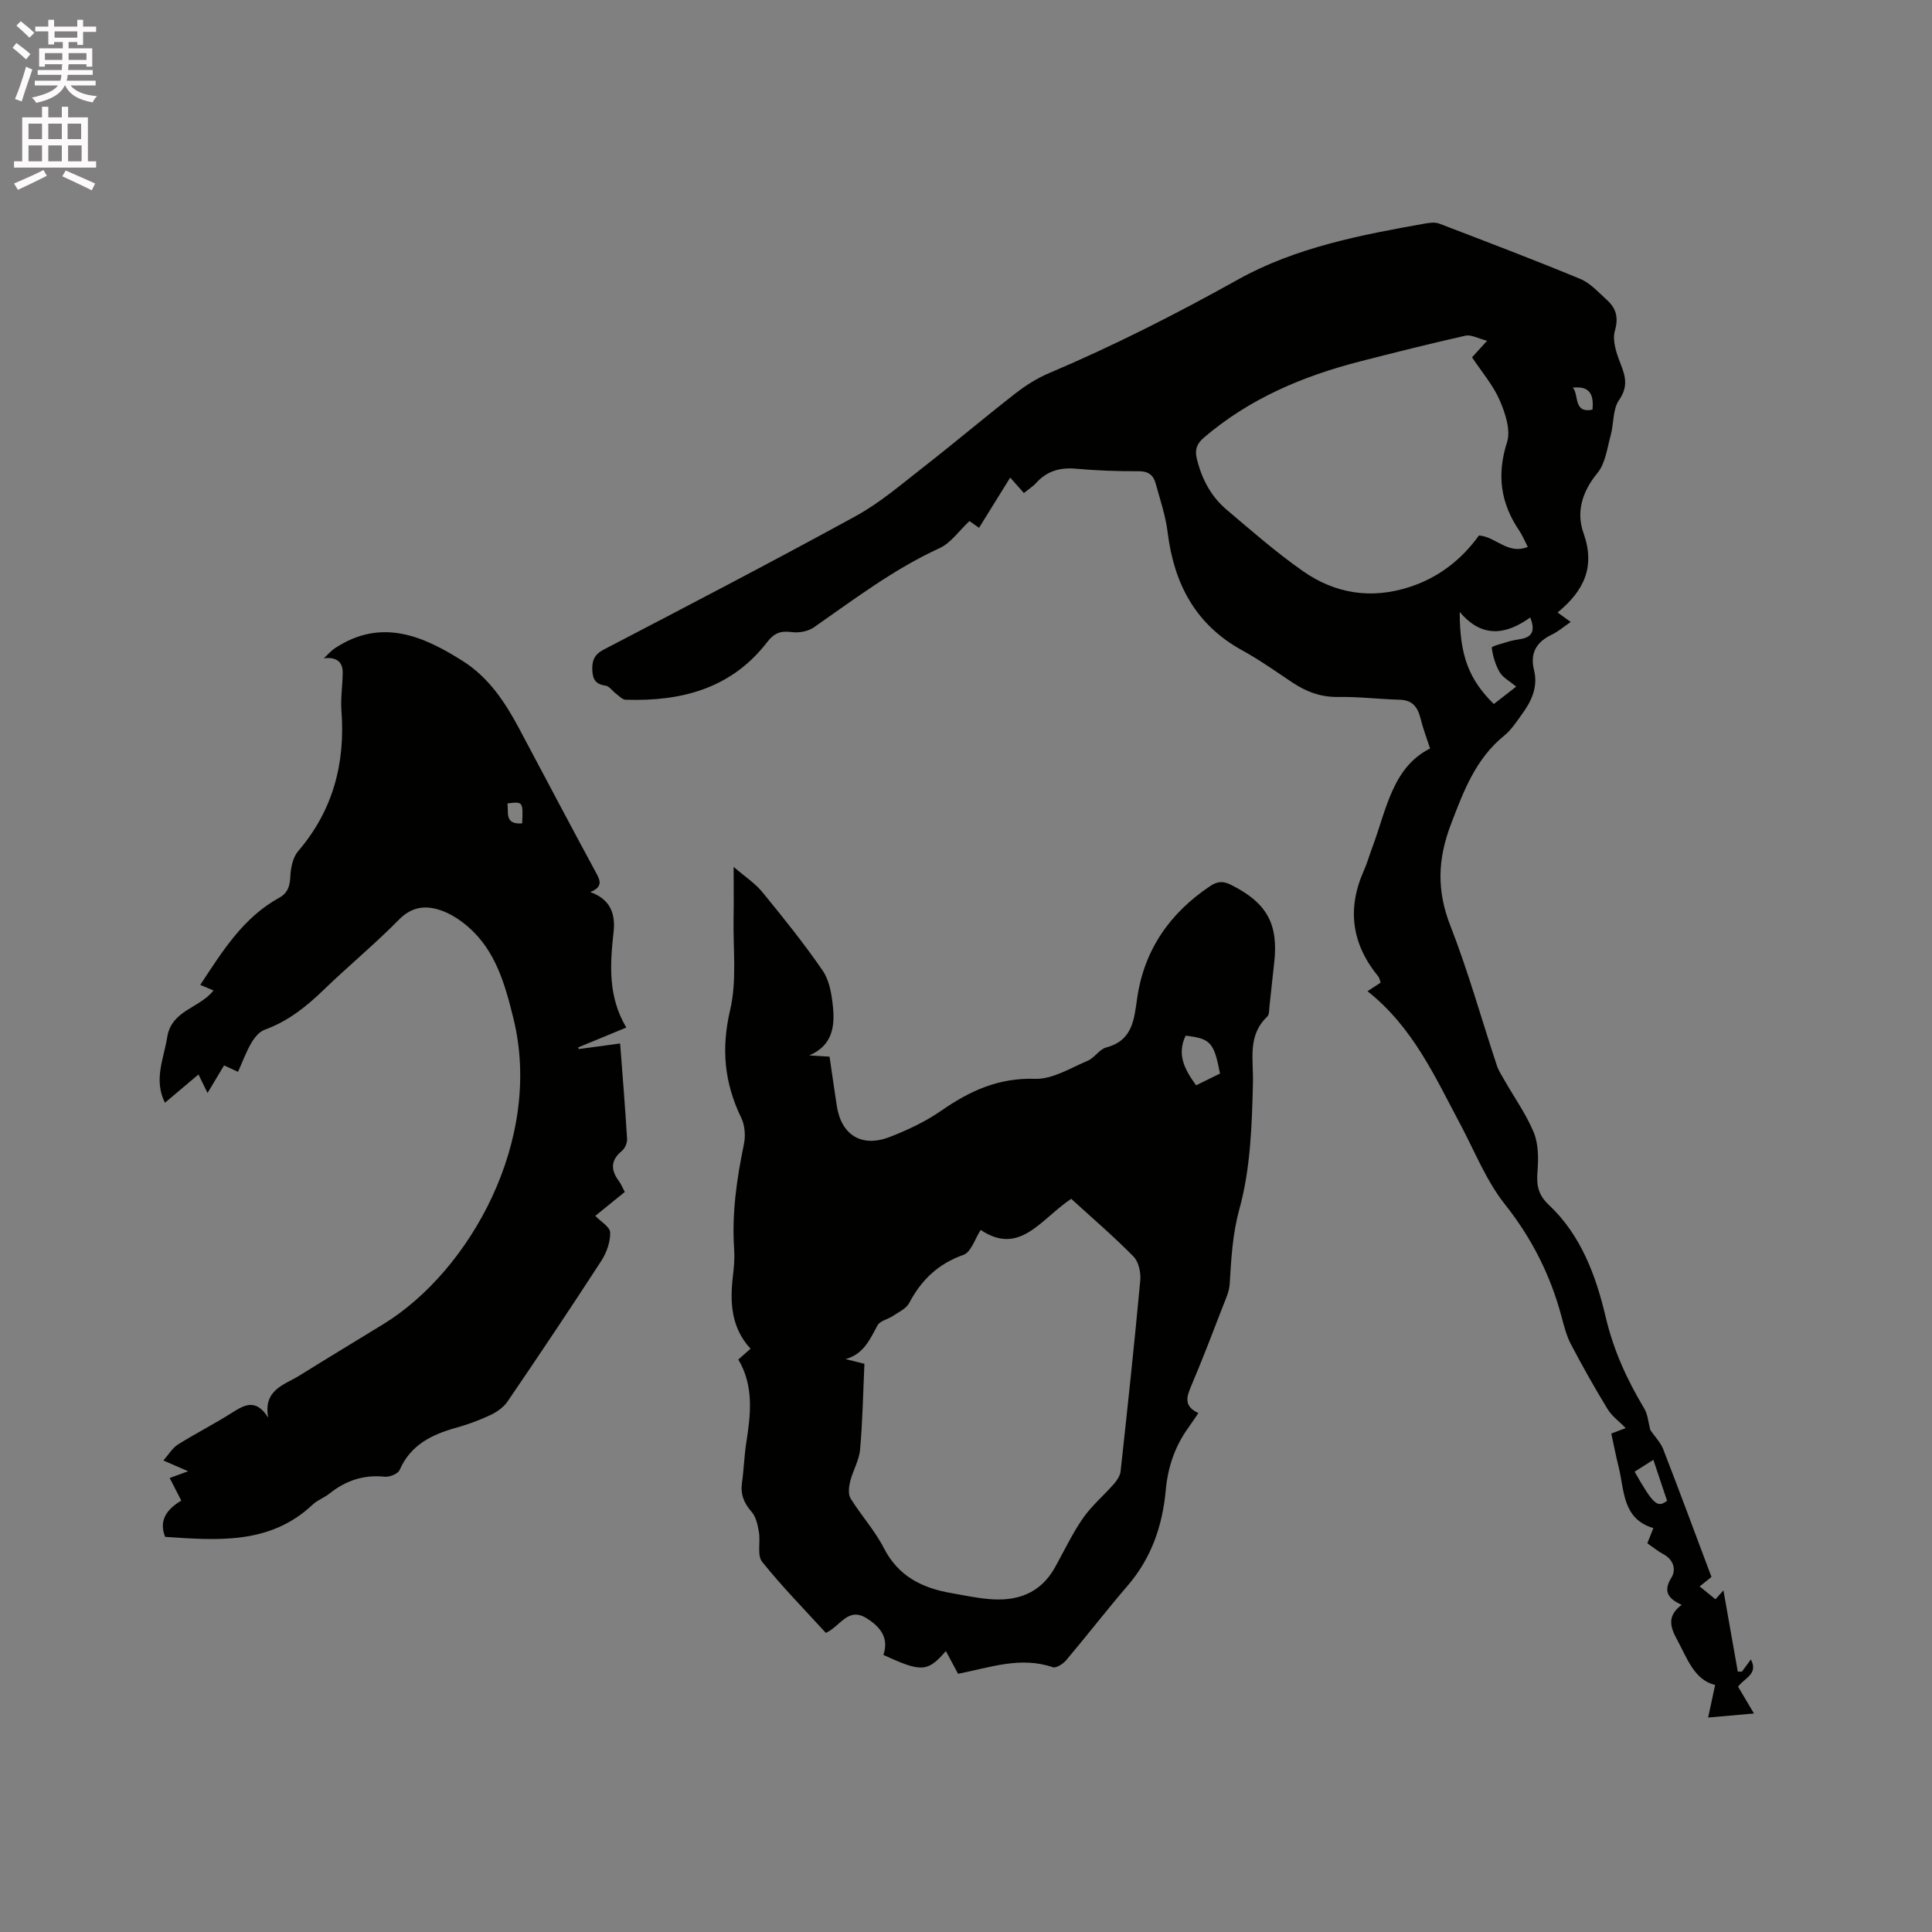
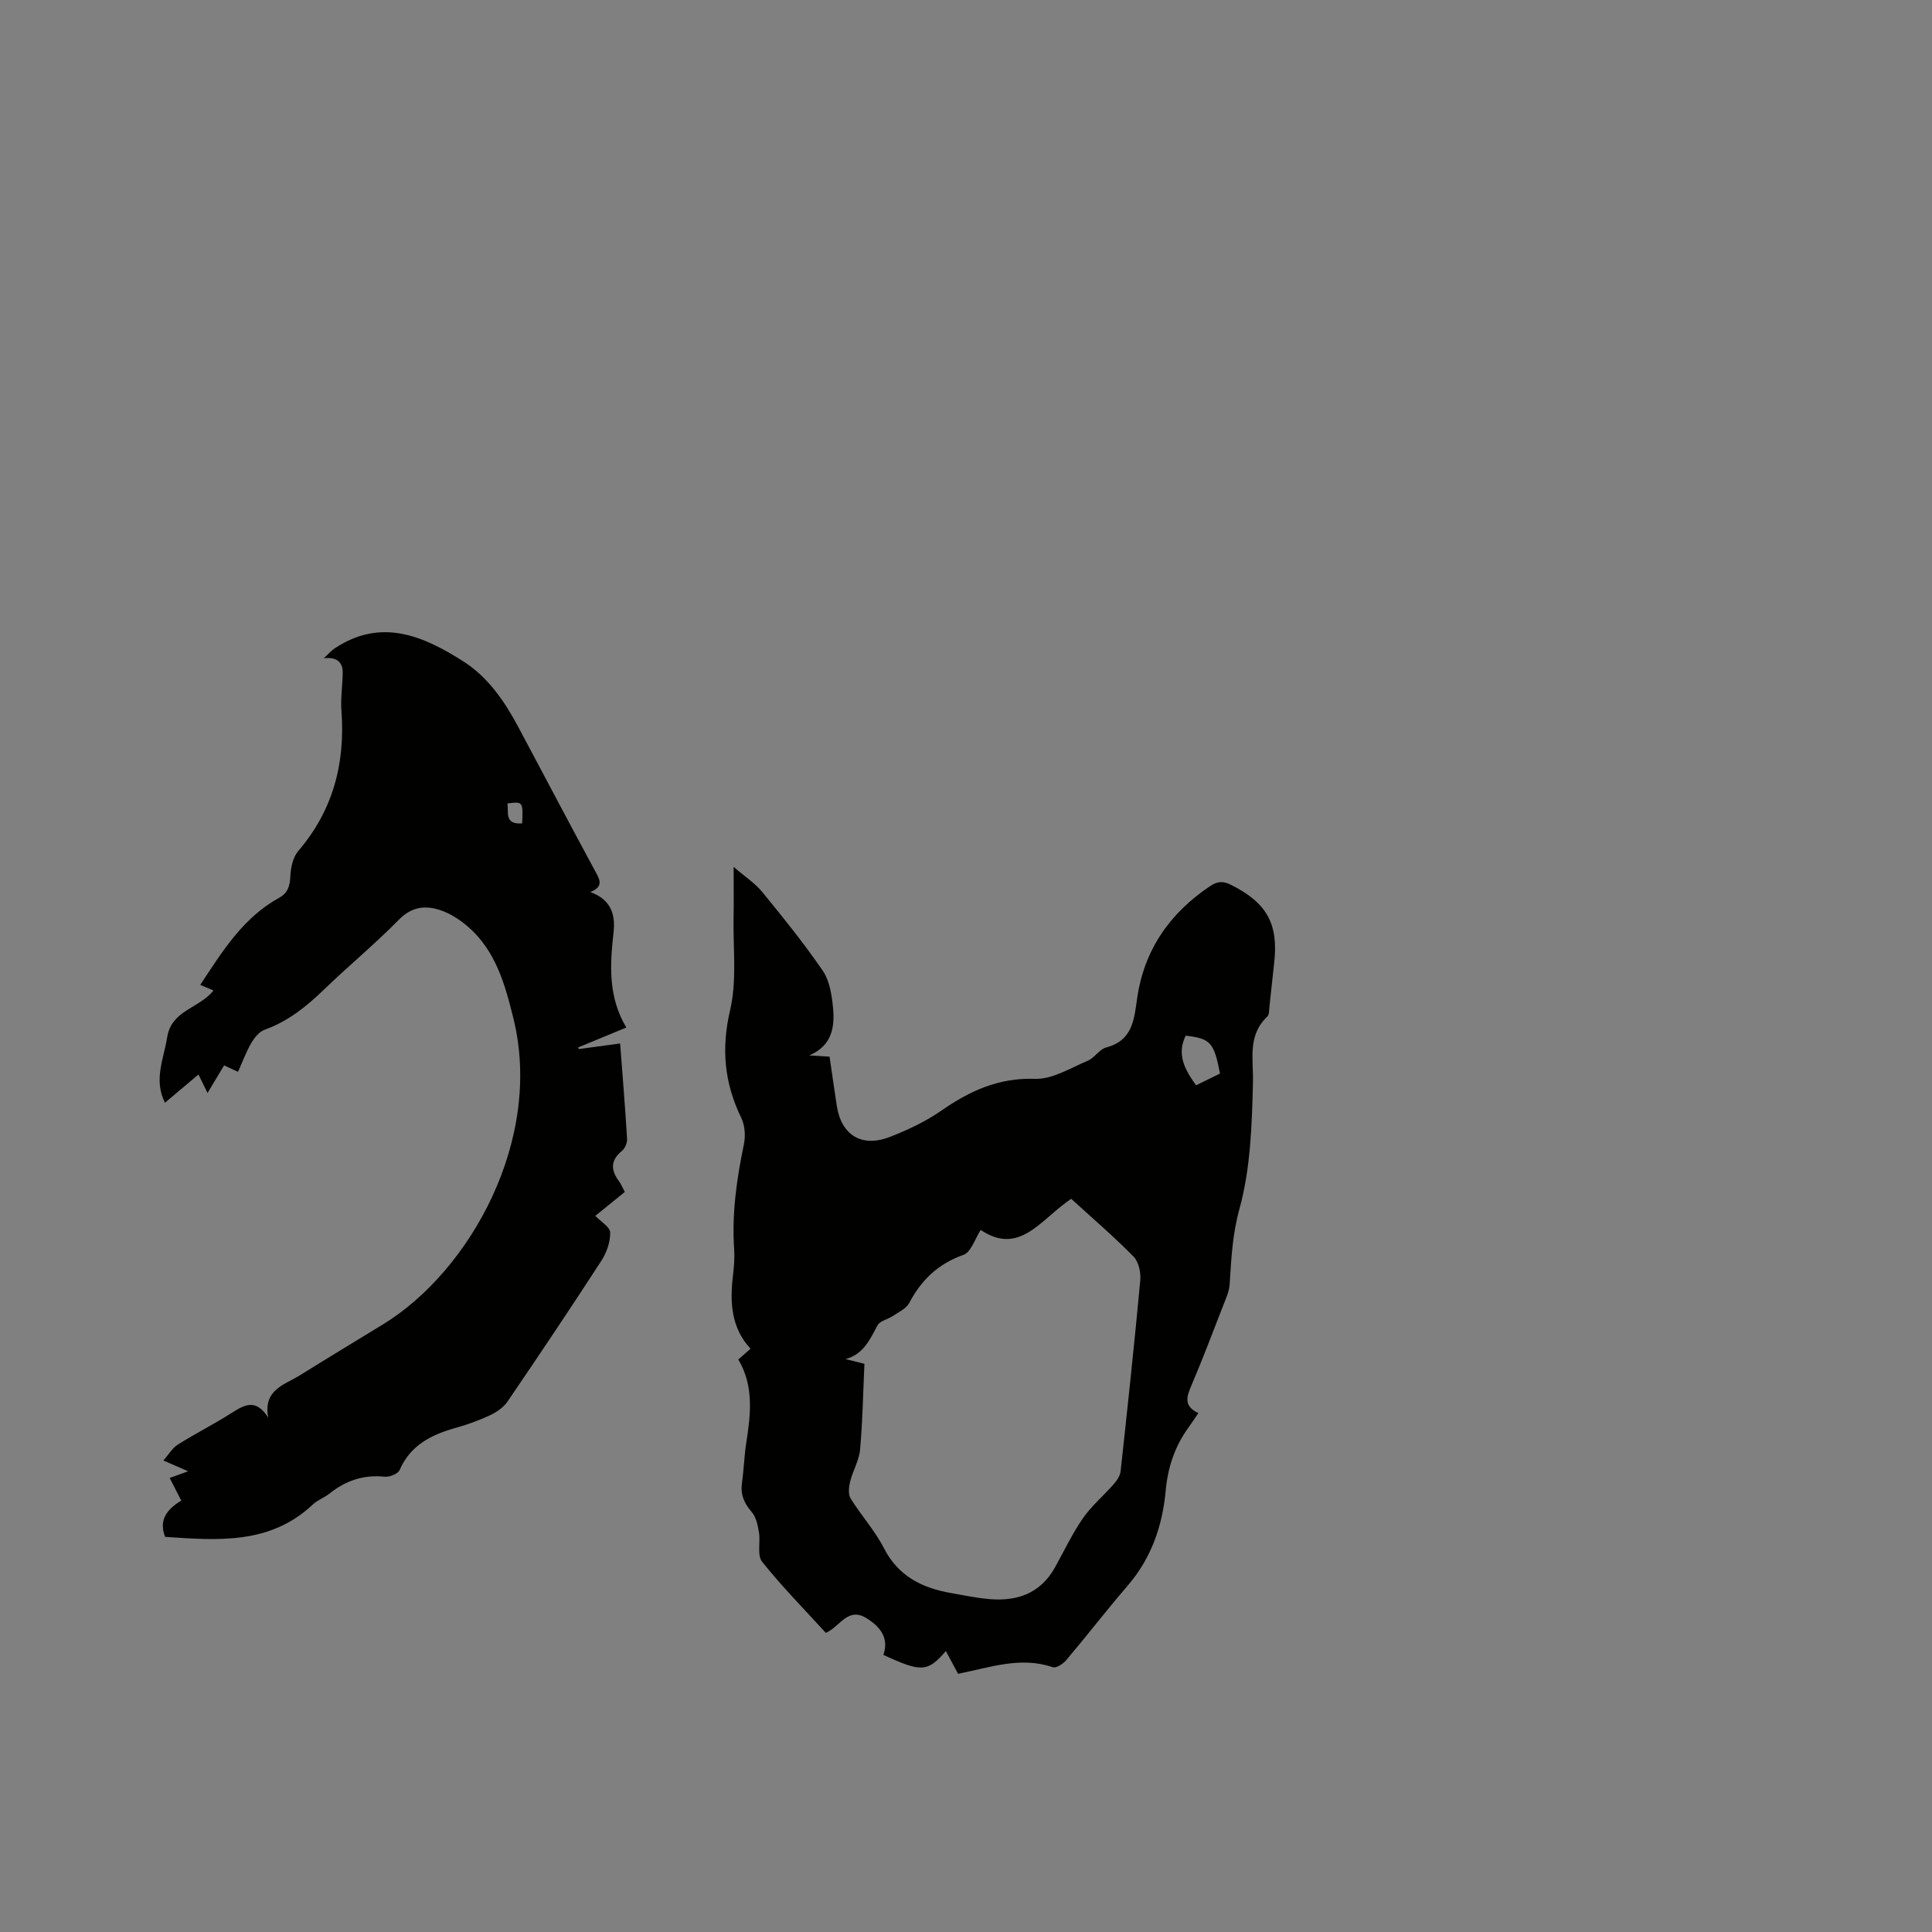
<svg xmlns="http://www.w3.org/2000/svg" enable-background="new 0 0 400 400" viewBox="0 0 400 400">
  <rect x="0" y="0" width="400" height="400" fill="#808080" stroke="none" />
-   <path d="m2.6 9.9.8-1c.9.7 1.9 1.4 2.9 2.3l-.9 1.1c-1.1-1-2-1.8-2.8-2.4zm.5 10.6c.9-2.1 1.6-4.3 2.3-6.7.4.2.8.4 1.3.6-.7 2.1-1.5 4.3-2.2 6.6zm.3-15.2.9-.9c1 .8 2 1.6 2.8 2.4l-1 1c-.9-.9-1.8-1.7-2.7-2.5zm12.6-1.2h1.2v1.4h2.7v1.1h-2.7v2.7h-1.2v-.6h-1.8v1.3h4.9v3.8h-1.2v-.5h-3.7c0 .4-.1.9-.1 1.2h5.1v1h-5.2c0 .5-.1.9-.2 1.2h6v1h-5.2c1.1 1.3 2.9 2 5.5 2.2-.4.4-.7.8-.9 1.3-2.9-.5-4.8-1.6-5.7-3.5h-.1c-.8 1.7-2.7 2.9-5.9 3.6-.2-.4-.6-.8-.9-1.1 2.8-.6 4.6-1.4 5.4-2.5h-4.8v-1h5.3c.1-.3.2-.7.2-1.2h-4.9v-1h5c0-.4 0-.8.1-1.2h-3.6v.5h-1.2v-3.8h4.9v-1.3h-1.8v.5h-1.2v-2.7h-2.7v-1h2.7v-1.4h1.2v1.4h4.8zm-6.7 8.3h3.6c0-.4 0-.9 0-1.4h-3.6zm1.9-4.6h4.8v-1.3h-4.7v1.3zm6.7 3.2h-3.7v1.4h3.7z" fill="#fcfafa" />
-   <path d="m8.7 22.1h1.3v2.2h2.8v-2.2h1.3v2.2h4.1v9.1h1.7v1.3h-17v-1.3h1.7v-9.1h4.1zm.3 13.1.7 1.2c-1.8.9-3.8 1.9-6 2.9-.2-.4-.5-.8-.8-1.3 2.3-1 4.4-1.9 6.1-2.8zm-3.1-6.4h2.8v-3.2h-2.8zm0 4.6h2.8v-3.3h-2.8zm4.1-4.6h2.8v-3.2h-2.8zm0 4.6h2.8v-3.3h-2.8zm3.6 1.9c2.1.9 4.1 1.8 6.1 2.7l-.7 1.4c-2.2-1.1-4.2-2-6.1-2.9zm3.2-9.7h-2.8v3.2h2.8zm-2.7 7.8h2.8v-3.3h-2.8z" fill="#fcfafa" />
  <g fill="#010100">
-     <path d="m341.69 296.09c.94 1.37 2.12 2.55 2.67 3.98 3.4 8.76 6.66 17.58 9.98 26.42-.87.7-1.59 1.28-2.44 1.96 1.09.89 2.07 1.68 3.26 2.66.55-.61 1.05-1.17 1.66-1.84 1.01 5.74 1.99 11.28 2.97 16.82h.86c.59-.8 1.18-1.61 1.85-2.52 1.61 3.02-1.33 3.83-2.65 5.64 1.02 1.73 2.07 3.49 3.29 5.55-3.06.27-5.76.51-9.49.84.52-2.43.94-4.34 1.45-6.74-4.36-1.06-5.79-5.55-7.96-9.54-1.43-2.63-1.92-4.86 1.03-7.05-2.82-1.3-3.89-2.77-2.12-5.64 1-1.61.48-3.71-1.65-4.84-1.11-.59-2.1-1.42-3.34-2.27.37-.92.73-1.83 1.25-3.14-6.48-1.93-5.97-7.86-7.23-12.85-.54-2.15-.96-4.34-1.48-6.73.95-.36 1.86-.7 2.99-1.13-1.36-1.39-2.86-2.47-3.75-3.92-2.68-4.39-5.21-8.89-7.6-13.44-.92-1.76-1.42-3.76-1.94-5.7-2.29-8.59-6.14-16.23-11.74-23.29-3.88-4.9-6.26-11.01-9.25-16.61-5.23-9.79-9.76-20.03-19.18-27.49 1.25-.82 2.03-1.33 2.72-1.78-.23-.64-.26-.98-.44-1.2-5.51-6.7-6.6-13.99-3.05-21.96.69-1.54 1.14-3.19 1.74-4.77 2.93-7.83 4.18-16.65 11.98-20.54-.79-2.45-1.48-4.2-1.91-6-.57-2.39-1.58-4.03-4.38-4.1-4.23-.11-8.47-.64-12.7-.57-3.59.06-6.6-1.06-9.49-2.98-3.44-2.29-6.82-4.7-10.43-6.68-9.7-5.34-14.12-13.83-15.43-24.47-.42-3.43-1.57-6.79-2.5-10.15-.46-1.68-1.53-2.47-3.5-2.46-4.34.02-8.69-.13-13.01-.52-3.3-.29-5.98.49-8.21 2.95-.69.76-1.6 1.33-2.53 2.09-.91-1.02-1.73-1.95-2.84-3.2-2.17 3.49-4.25 6.85-6.45 10.4-.9-.63-1.71-1.21-1.99-1.4-2.12 1.98-3.82 4.52-6.18 5.61-9.44 4.32-17.61 10.53-26.03 16.4-1.2.83-3.1 1.18-4.57.98-2.25-.31-3.62.16-5.07 2.04-7.41 9.65-17.79 12.35-29.34 11.96-.67-.02-1.34-.78-1.97-1.24-.75-.56-1.41-1.58-2.2-1.68-2.02-.27-2.64-1.32-2.72-3.18-.08-1.96.39-3.24 2.35-4.27 17.46-9.11 34.94-18.2 52.21-27.66 4.96-2.72 9.36-6.51 13.86-10.02 6.44-5.02 12.67-10.29 19.11-15.31 2.14-1.67 4.51-3.19 7-4.24 13.46-5.7 26.41-12.29 39.2-19.42 11.88-6.62 25.41-9.22 38.8-11.59.92-.16 2-.28 2.83.04 9.76 3.74 19.54 7.45 29.19 11.45 2.06.85 3.73 2.74 5.46 4.3 1.92 1.73 2.52 3.6 1.7 6.44-.58 2.01.34 4.68 1.18 6.82 1.05 2.68 1.59 4.77-.32 7.53-1.32 1.9-1.06 4.85-1.72 7.27-.74 2.68-1.09 5.82-2.75 7.83-3.17 3.84-4.43 8.09-2.89 12.4 2.48 6.97.17 11.93-5.36 16.47.93.67 1.69 1.22 2.72 1.96-1.48 1.01-2.61 2-3.91 2.62-3.18 1.52-4.56 3.81-3.69 7.32s-.51 6.44-2.49 9.16c-1.12 1.54-2.19 3.22-3.64 4.4-5.95 4.82-8.43 11.47-11.07 18.39-2.76 7.24-2.96 13.73-.13 20.97 3.7 9.45 6.42 19.27 9.62 28.92.39 1.17 1.1 2.24 1.72 3.32 2.02 3.54 4.44 6.91 5.96 10.65.97 2.4.96 5.36.75 8.02-.22 2.8.09 4.79 2.36 6.93 6.65 6.25 9.75 14.66 11.76 23.21 1.61 6.85 4.39 12.94 7.94 18.86.79 1.27.88 2.96 1.31 4.55zm-25.38-182.86c-.75-1.45-1.14-2.45-1.73-3.31-3.88-5.7-4.74-11.58-2.57-18.34.81-2.52-.36-6.06-1.53-8.74-1.37-3.14-3.71-5.84-5.71-8.86.77-.85 1.6-1.76 3.12-3.43-1.89-.48-3.31-1.31-4.48-1.05-7.32 1.64-14.61 3.48-21.88 5.34-11.82 3.04-22.86 7.71-32.26 15.75-1.48 1.27-1.94 2.48-1.48 4.39 1.01 4.15 2.91 7.78 6.14 10.52 5.17 4.38 10.3 8.88 15.85 12.76 6.68 4.67 14.13 5.85 22.09 3.26 6.09-1.98 10.77-5.73 14.34-10.66 3.54.29 6 4.05 10.1 2.37zm-2.4 28.93c-1.4-1.18-2.76-1.87-3.41-2.98-.89-1.53-1.43-3.34-1.65-5.1-.04-.28 2.36-.91 3.65-1.3.8-.24 1.65-.34 2.48-.5 2.33-.44 2.88-1.79 1.84-4.44-4.97 3.57-9.96 4.38-14.6-1.14-.01 8.99 1.88 13.95 7.06 19.06 1.29-1 2.61-2.03 4.63-3.6zm28.4 160.08c-1.46.93-2.67 1.69-3.88 2.46 3.91 6.88 4.73 7.53 6.72 6.02-.92-2.77-1.79-5.37-2.84-8.48zm-16.68-221.98c1.33 1.43.04 5.37 4.07 4.56.33-3.19-.61-4.96-4.07-4.56z" />
    <path d="m198.36 346.54c-.93-1.72-1.72-3.2-2.53-4.71-3.76 4.36-5.05 4.45-12.93.8 1.17-3.48-.57-5.75-3.43-7.56-3.94-2.49-5.48 1.67-8.49 3-4.38-4.8-9.05-9.55-13.19-14.72-1.08-1.35-.31-4.08-.66-6.12-.25-1.47-.59-3.17-1.52-4.22-1.6-1.83-2.33-3.64-1.99-6.04.39-2.72.46-5.49.88-8.21.92-5.92 1.63-11.79-1.64-17.29.95-.84 1.65-1.45 2.53-2.23-4.07-4.42-4.29-9.7-3.63-15.21.21-1.78.36-3.61.24-5.39-.51-7.37.53-14.56 2.02-21.75.36-1.72.21-3.89-.55-5.45-3.51-7.22-4.18-14.34-2.3-22.34 1.42-6.05.59-12.64.71-18.99.06-3.26.01-6.51.01-10.63 2.39 2.06 4.45 3.39 5.93 5.2 4.34 5.31 8.66 10.66 12.53 16.31 1.4 2.05 1.85 4.95 2.11 7.53.4 4.06-.15 7.97-4.91 9.99 1.26.08 2.51.15 4.2.26.49 3.31.97 6.72 1.49 10.13.92 6.09 5.14 8.75 10.96 6.5 3.72-1.44 7.44-3.19 10.7-5.46 5.9-4.1 11.86-6.83 19.4-6.58 3.59.12 7.33-2.24 10.89-3.74 1.42-.59 2.41-2.37 3.83-2.75 5.47-1.46 5.77-5.69 6.42-10.22 1.44-9.98 6.76-17.62 15.13-23.21 1.5-1 2.69-1.06 4.33-.23 7.41 3.73 9.85 8.08 8.89 16.29-.35 2.95-.62 5.9-.96 8.85-.08.73-.02 1.71-.45 2.12-4.15 3.94-2.85 8.77-2.97 13.67-.21 8.76-.49 17.77-2.79 26.12-1.47 5.32-1.7 10.37-2.03 15.62-.1 1.53-.81 3.04-1.38 4.51-2.14 5.52-4.25 11.07-6.57 16.52-.98 2.3-1.61 4.23 1.47 5.65-.82 1.2-1.43 2.14-2.09 3.05-2.8 3.88-4.24 8.21-4.67 12.97-.67 7.32-2.97 14-7.87 19.7-4.35 5.06-8.43 10.35-12.73 15.44-.65.77-2.09 1.7-2.79 1.46-6.67-2.29-12.97.06-19.6 1.36zm-19.39-64.18c-.28 6.14-.38 11.97-.9 17.76-.2 2.24-1.5 4.37-2.05 6.6-.28 1.12-.45 2.65.09 3.52 2.17 3.51 5.02 6.64 6.89 10.28 2.97 5.8 7.86 8.24 13.83 9.29 2.61.46 5.21 1.01 7.84 1.25 5.82.54 10.69-1.09 13.73-6.51 1.91-3.42 3.58-7 5.8-10.2 1.82-2.62 4.35-4.74 6.47-7.17.63-.72 1.24-1.68 1.34-2.58 1.44-13.16 2.85-26.33 4.07-39.51.15-1.62-.33-3.86-1.4-4.94-4.18-4.24-8.71-8.12-12.9-11.95-6.35 4.25-10.63 11.86-18.74 6.45-1.18 1.81-1.98 4.59-3.56 5.15-5.25 1.86-8.73 5.2-11.25 9.99-.61 1.16-2.18 1.86-3.37 2.67-1.04.7-2.67 1-3.18 1.94-1.59 2.97-2.94 6.01-6.62 6.98 1.21.3 2.42.6 3.91.98zm73.62-60.09c-1.25-6.48-1.97-7.24-7.11-7.85-1.89 3.9-.2 7.04 2.16 10.28 1.64-.81 3.23-1.58 4.95-2.43z" />
    <path d="m122.21 184.69c4.29 1.54 5.23 4.64 4.82 8.31-.74 6.69-1.18 13.33 2.64 19.74-3.6 1.49-6.78 2.8-9.95 4.11.03.12.06.23.09.35 2.75-.37 5.51-.75 8.58-1.16.51 6.72 1.05 13.24 1.44 19.77.05.82-.44 1.96-1.08 2.48-2.38 1.96-2.31 3.97-.6 6.26.43.58.7 1.28 1.21 2.23-2.06 1.67-4.09 3.31-6.11 4.95 1.13 1.19 3.06 2.3 3.08 3.45.04 1.96-.74 4.18-1.84 5.87-6.34 9.78-12.83 19.46-19.39 29.09-.82 1.21-2.22 2.2-3.56 2.83-2.29 1.08-4.7 1.96-7.14 2.64-5.05 1.41-9.4 3.55-11.67 8.75-.34.78-2.06 1.48-3.06 1.38-4.37-.46-8.09.79-11.46 3.49-1.07.86-2.46 1.33-3.45 2.26-8.82 8.32-19.64 7.44-30.57 6.7-1.38-3.49.41-5.74 3.34-7.51-.84-1.63-1.55-3.03-2.4-4.68 1.06-.39 2.09-.76 3.82-1.39-1.79-.78-3.1-1.35-5.12-2.23 1.07-1.21 1.83-2.56 2.98-3.29 3.67-2.31 7.57-4.27 11.22-6.6 2.64-1.68 4.99-2.96 7.5 1.02-1.08-5.83 3.37-6.78 6.51-8.74 5.75-3.59 11.56-7.08 17.34-10.63 17.94-11.01 33.12-38.16 26.91-63.32-1.72-6.97-3.66-14.03-9.45-19-1.64-1.41-3.61-2.69-5.64-3.37-3.09-1.04-5.93-.77-8.61 1.96-4.97 5.06-10.47 9.59-15.58 14.53-3.62 3.5-7.43 6.54-12.25 8.27-1.11.4-2.1 1.65-2.74 2.75-1.06 1.81-1.78 3.82-2.74 5.95-.97-.45-1.86-.86-2.89-1.33-1.13 1.88-2.2 3.68-3.42 5.71-.64-1.3-1.17-2.39-1.88-3.83-2.3 1.94-4.5 3.79-6.94 5.85-2.39-4.78-.24-9.09.46-13.54.89-5.66 6.67-5.99 9.59-9.7-.9-.38-1.79-.76-2.74-1.16 4.59-6.96 8.88-13.93 16.33-18.03 1.8-.99 2.23-2.43 2.32-4.43.08-1.78.52-3.94 1.62-5.23 7.23-8.44 9.78-18.18 8.96-29.07-.2-2.62.25-5.29.26-7.94.01-2.28-1.42-3.22-3.91-2.92.78-.71 1.47-1.54 2.34-2.11 9.56-6.28 18.19-2.56 26.51 2.73 5.24 3.33 8.62 8.37 11.5 13.76 5.33 10 10.6 20.02 15.99 29.98.94 1.67 1.45 3-1.17 4.04zm-14.1-14.22c.2-4.5.17-4.53-3.05-4.13.27 1.85-.66 4.42 3.05 4.13z" />
  </g>
</svg>